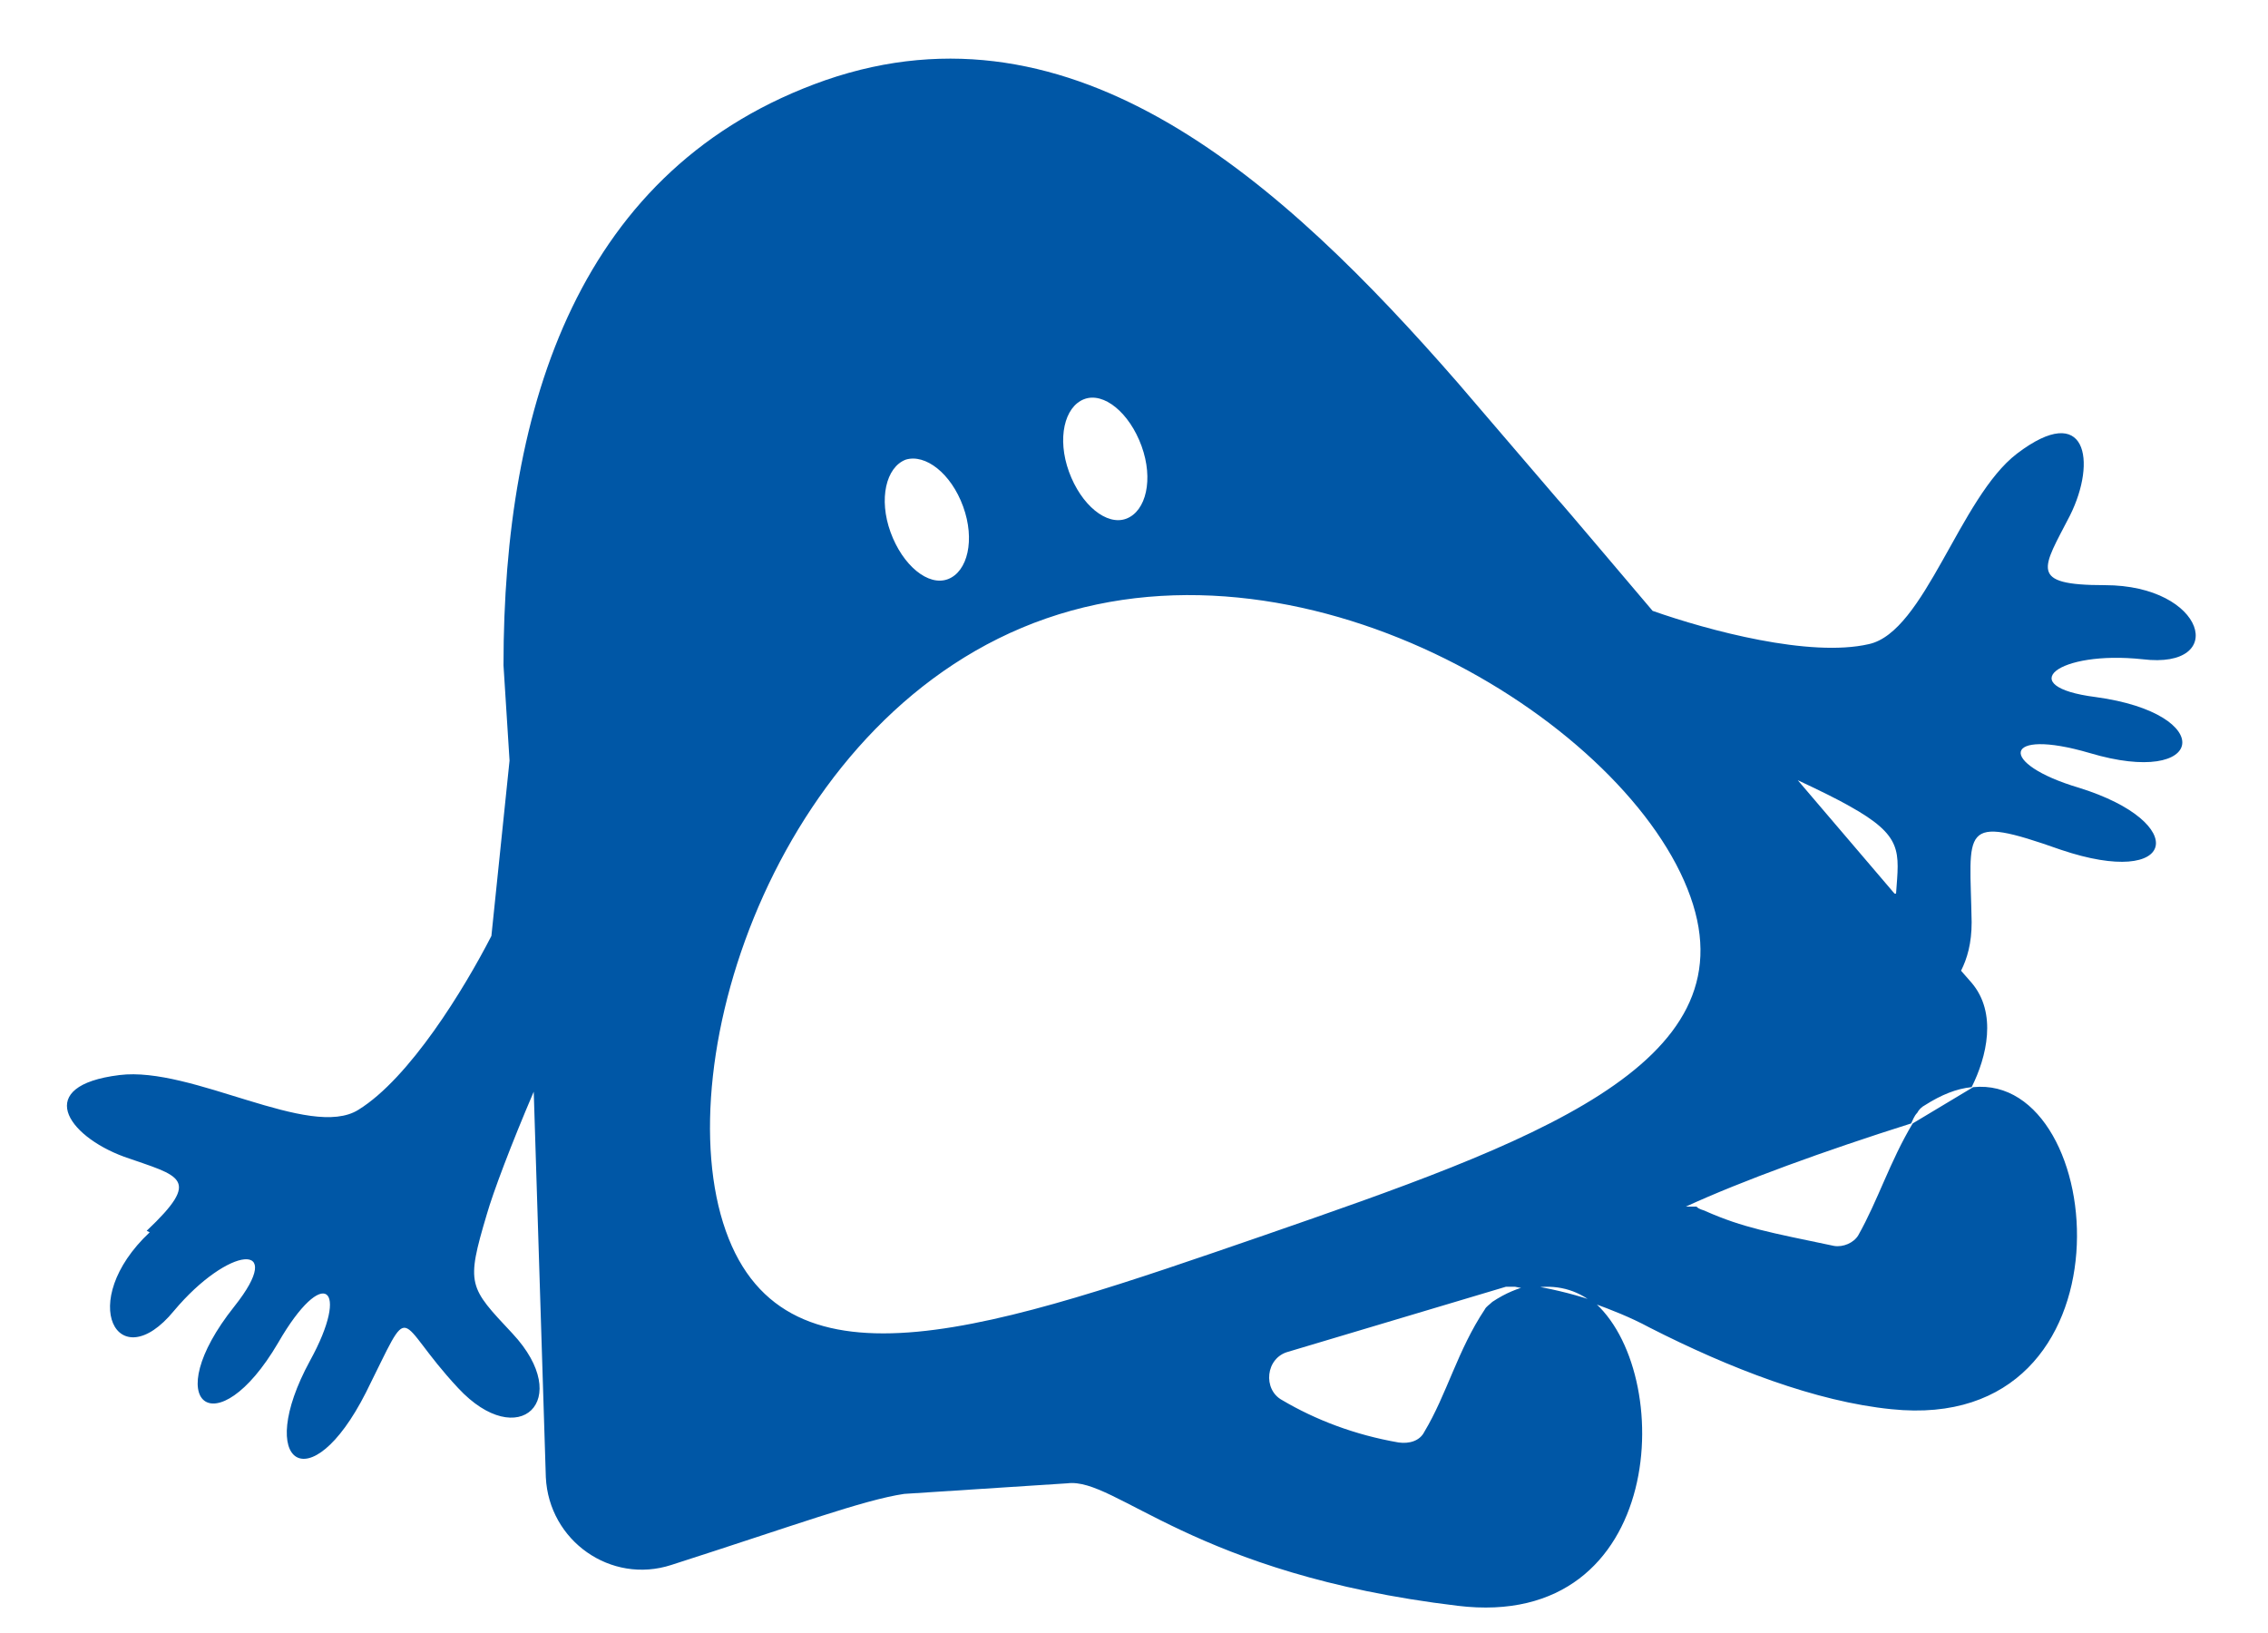
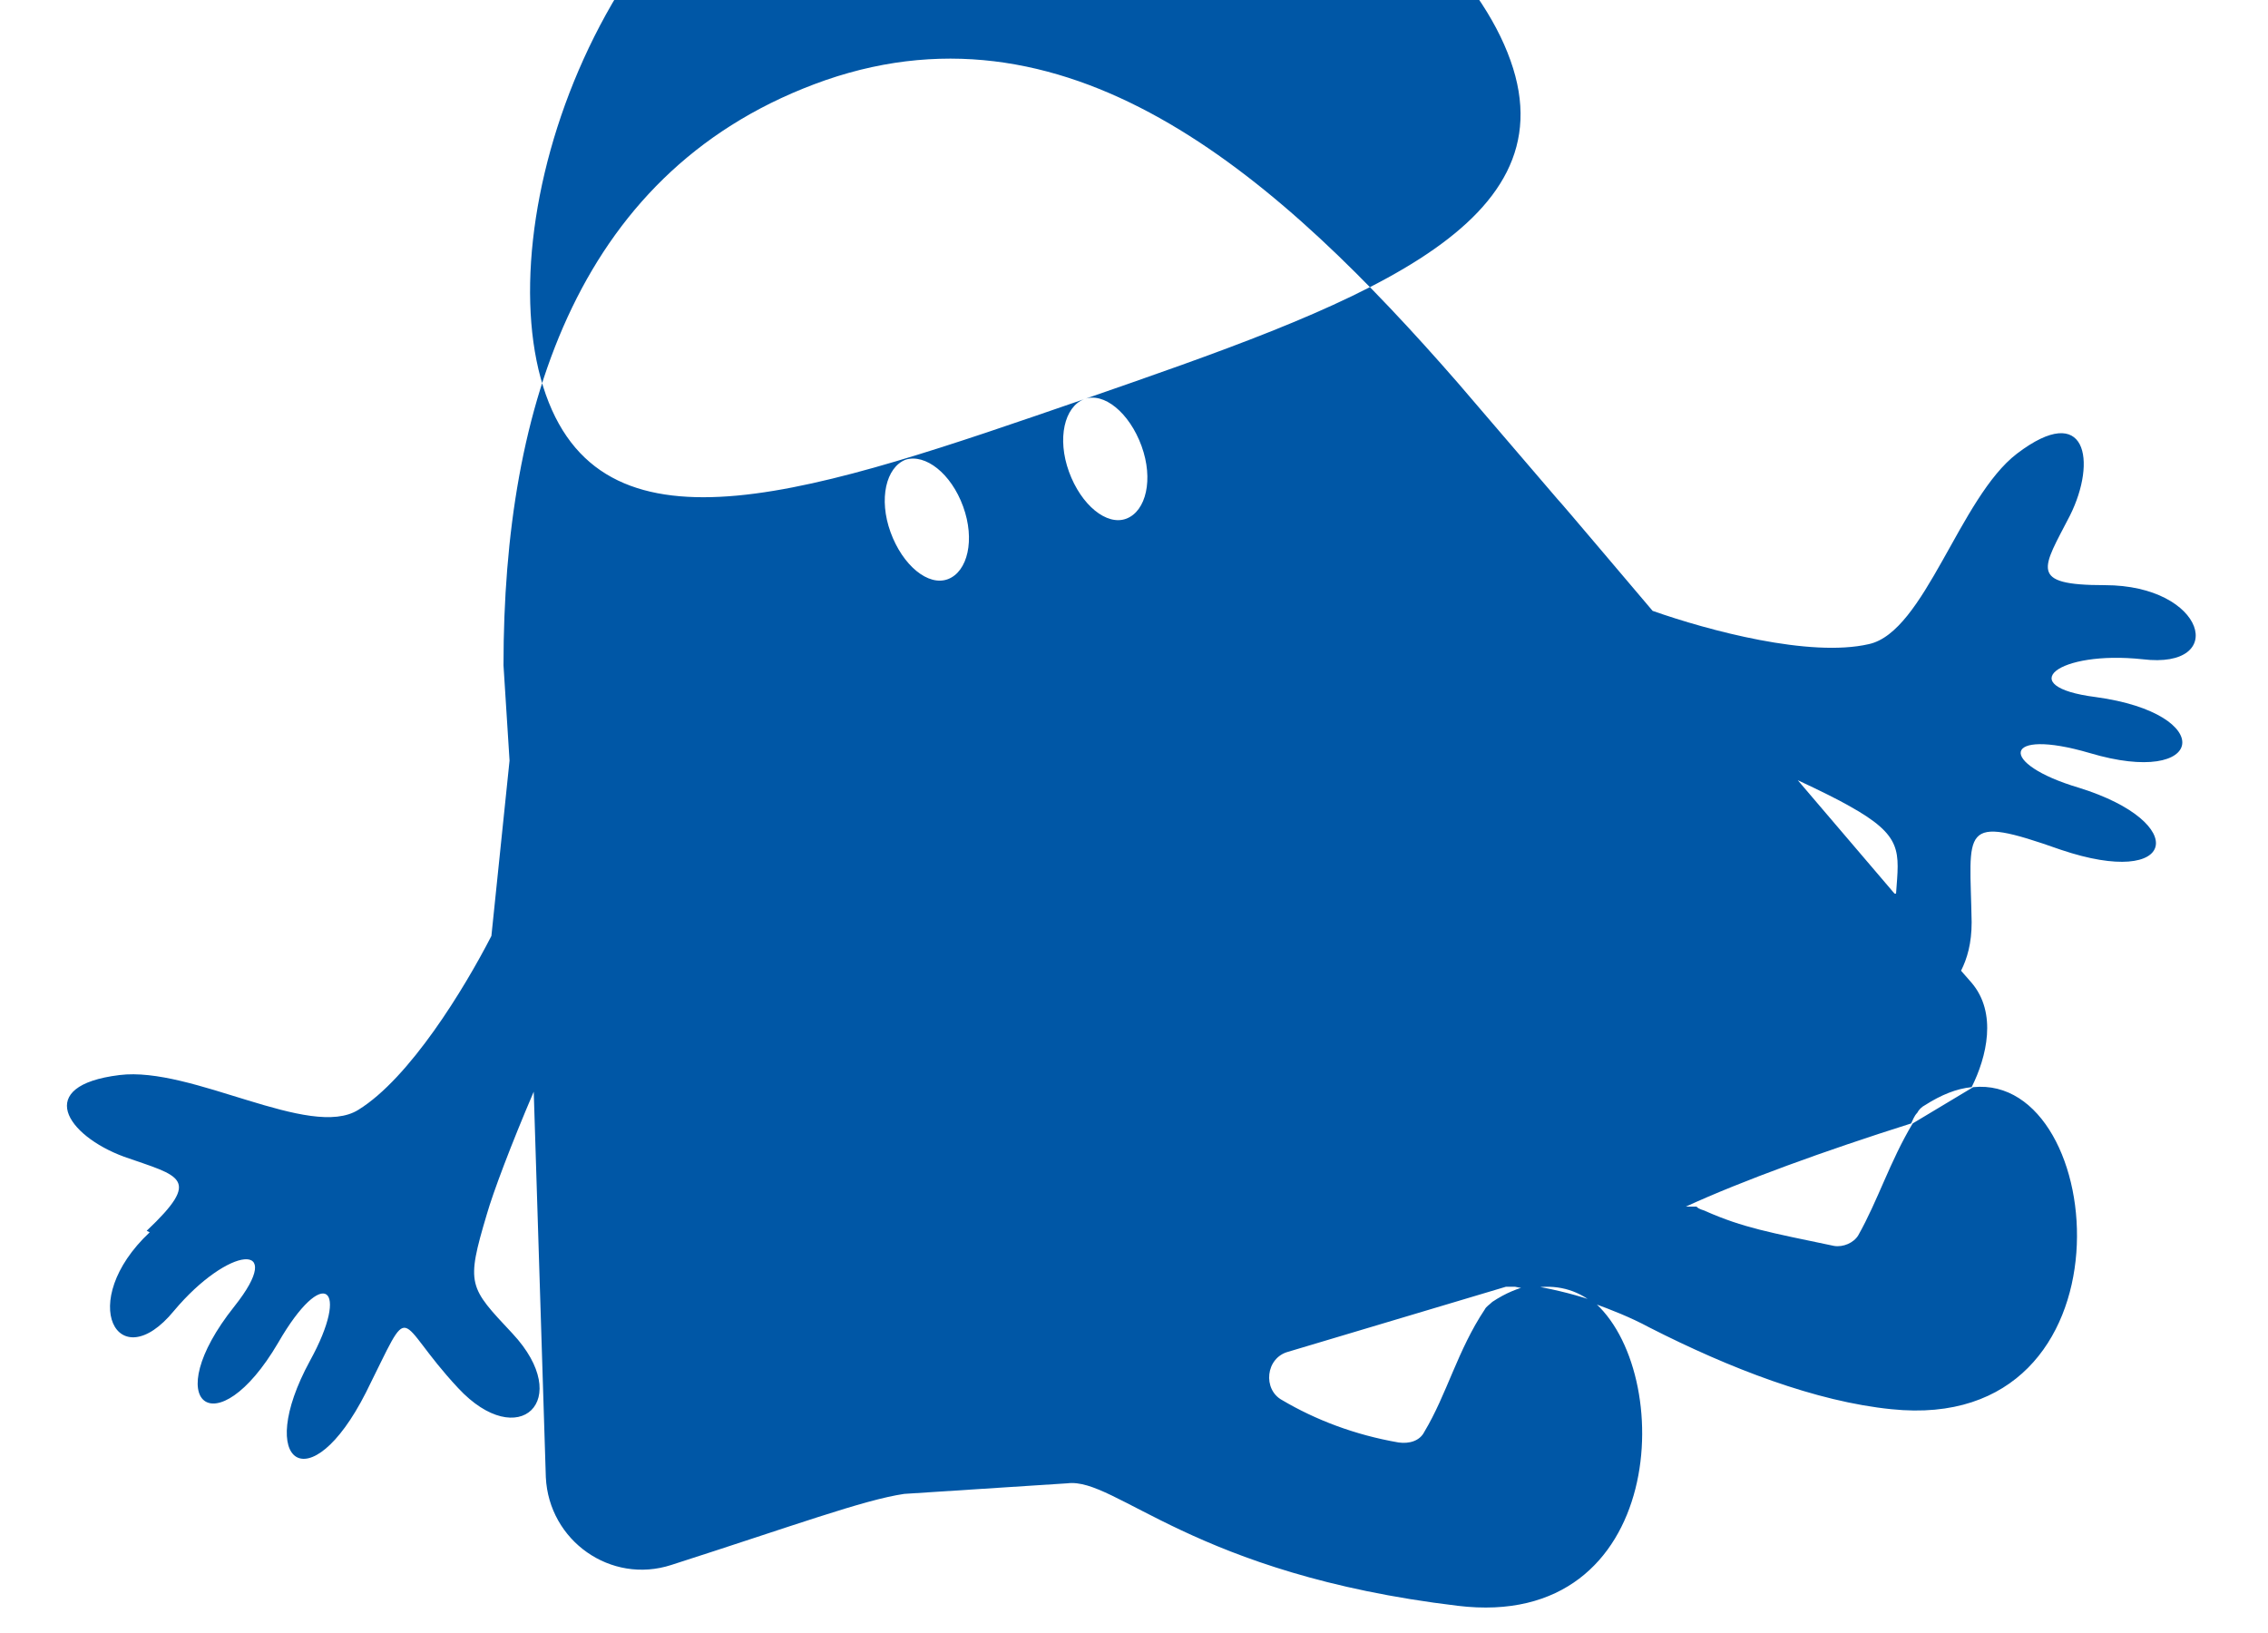
<svg xmlns="http://www.w3.org/2000/svg" id="_レイヤー_1" data-name="レイヤー_1" version="1.1" viewBox="0 0 150 108">
  <defs>
    <style>
      .st0 {
        fill: #0057a6;
      }
    </style>
  </defs>
-   <path class="st0" d="M9.7,81.4c3.7-3.5,2.2-3.6-1.5-4.9-3.8-1.4-6-4.7-.3-5.4,4.8-.6,12.6,4.3,15.8,2.3,3.4-2.1,7-8,8.8-11.5l1.2-11.6-.4-6.3c0-17.2,5-33,21.3-38.7,16.5-5.7,30.2,6.7,41.8,20l6.6,7.7c.3.3,5.1,6,6.3,7.4h0c3.7,1.3,10.4,3.1,14.3,2.2,3.7-.8,6-9.7,9.8-12.6,4.6-3.5,5.3.5,3.5,4.1-1.8,3.5-2.8,4.6,2.3,4.6,6.7,0,8.2,5.6,2.5,4.9-5.6-.6-8.6,1.8-3.1,2.5,8.1,1.1,7.3,6-.4,3.7-5.8-1.7-6.1.7-.7,2.3,7.4,2.3,6.5,6.7-1.2,4.1-6.8-2.4-6-1.4-5.9,4.8,0,1.4-.3,2.4-.7,3.2l.7.8c1.7,2,1,4.9,0,6.9-1,.1-2,.5-3.1,1.2-.2.1-.4.3-.5.5-.2.2-.3.5-.4.7h0c-5.7,1.8-11.2,3.8-14.9,5.5h.7c.2.2.4.2.6.3,2.5,1.1,4.2,1.4,8.5,2.3.6.1,1.3-.2,1.6-.7,1.3-2.3,2.1-4.9,3.6-7.4l4-2.4c9-.9,11,23-5.4,21.3-5-.5-10.7-2.7-16-5.4-1.3-.7-2.6-1.2-3.7-1.6-1.1-.9-2.5-1.3-4.1-1-.4,0-.7,0-1.1-.1-.2,0-.4,0-.6,0l-14.4,4.3c-1.5.4-1.7,2.5-.4,3.2,2.2,1.3,4.8,2.3,7.7,2.8.7.1,1.4-.1,1.7-.7,1.5-2.5,2.2-5.4,4-8.1.1-.2.3-.3.5-.5.9-.6,1.7-.9,2.5-1.1,1.2.2,2.6.5,4.1,1,5.6,4.6,5,21.9-8.9,20.2-17.5-2.1-22.6-8.5-25.8-8.1l-10.8.7c-2.7.4-7.3,2.1-15.4,4.7-4,1.3-8.1-1.6-8.3-5.8l-.8-25.5c0,0,0-.1,0-.2,0,.1,0,.2,0,.2-1.5,3.5-2.7,6.7-3.1,8.1-1.4,4.7-1.2,4.8,1.7,7.9,4.1,4.4.4,7.9-3.6,3.6-4.3-4.6-2.9-6.1-6.1.3-3.7,7.3-7.4,4.7-3.7-2.1,2.7-4.9.9-6.4-2.1-1.2-4.1,7-8,4-2.9-2.4,3.5-4.4-.4-4-4,.3-3.7,4.5-6.5-.6-1.6-5.2h0ZM125.4,59.1c.2-2.8.5-3.8-3.1-5.8-.7-.4-1.9-1-3.4-1.7l6.4,7.5ZM59.9,30.4c-1.3.5-1.8,2.6-1,4.8.8,2.2,2.5,3.6,3.8,3.1,1.3-.5,1.8-2.6,1-4.8-.8-2.2-2.5-3.5-3.8-3.1h0ZM71.7,26.4c-1.3.5-1.8,2.6-1,4.8.8,2.2,2.5,3.6,3.8,3.1,1.3-.5,1.8-2.6,1-4.8-.8-2.2-2.5-3.6-3.8-3.1h0ZM83.6,81.7c17.6-6.1,32.2-11.2,28.2-22.4-4-11.3-25-24.5-42.6-18.4-17.6,6.1-25.2,29.2-21.2,40.5,4,11.3,17.9,6.4,35.6.3h0Z" />
+   <path class="st0" d="M9.7,81.4c3.7-3.5,2.2-3.6-1.5-4.9-3.8-1.4-6-4.7-.3-5.4,4.8-.6,12.6,4.3,15.8,2.3,3.4-2.1,7-8,8.8-11.5l1.2-11.6-.4-6.3c0-17.2,5-33,21.3-38.7,16.5-5.7,30.2,6.7,41.8,20l6.6,7.7c.3.3,5.1,6,6.3,7.4h0c3.7,1.3,10.4,3.1,14.3,2.2,3.7-.8,6-9.7,9.8-12.6,4.6-3.5,5.3.5,3.5,4.1-1.8,3.5-2.8,4.6,2.3,4.6,6.7,0,8.2,5.6,2.5,4.9-5.6-.6-8.6,1.8-3.1,2.5,8.1,1.1,7.3,6-.4,3.7-5.8-1.7-6.1.7-.7,2.3,7.4,2.3,6.5,6.7-1.2,4.1-6.8-2.4-6-1.4-5.9,4.8,0,1.4-.3,2.4-.7,3.2l.7.8c1.7,2,1,4.9,0,6.9-1,.1-2,.5-3.1,1.2-.2.1-.4.3-.5.5-.2.2-.3.5-.4.7h0c-5.7,1.8-11.2,3.8-14.9,5.5h.7c.2.2.4.2.6.3,2.5,1.1,4.2,1.4,8.5,2.3.6.1,1.3-.2,1.6-.7,1.3-2.3,2.1-4.9,3.6-7.4l4-2.4c9-.9,11,23-5.4,21.3-5-.5-10.7-2.7-16-5.4-1.3-.7-2.6-1.2-3.7-1.6-1.1-.9-2.5-1.3-4.1-1-.4,0-.7,0-1.1-.1-.2,0-.4,0-.6,0l-14.4,4.3c-1.5.4-1.7,2.5-.4,3.2,2.2,1.3,4.8,2.3,7.7,2.8.7.1,1.4-.1,1.7-.7,1.5-2.5,2.2-5.4,4-8.1.1-.2.3-.3.5-.5.9-.6,1.7-.9,2.5-1.1,1.2.2,2.6.5,4.1,1,5.6,4.6,5,21.9-8.9,20.2-17.5-2.1-22.6-8.5-25.8-8.1l-10.8.7c-2.7.4-7.3,2.1-15.4,4.7-4,1.3-8.1-1.6-8.3-5.8l-.8-25.5c0,0,0-.1,0-.2,0,.1,0,.2,0,.2-1.5,3.5-2.7,6.7-3.1,8.1-1.4,4.7-1.2,4.8,1.7,7.9,4.1,4.4.4,7.9-3.6,3.6-4.3-4.6-2.9-6.1-6.1.3-3.7,7.3-7.4,4.7-3.7-2.1,2.7-4.9.9-6.4-2.1-1.2-4.1,7-8,4-2.9-2.4,3.5-4.4-.4-4-4,.3-3.7,4.5-6.5-.6-1.6-5.2h0ZM125.4,59.1c.2-2.8.5-3.8-3.1-5.8-.7-.4-1.9-1-3.4-1.7l6.4,7.5ZM59.9,30.4c-1.3.5-1.8,2.6-1,4.8.8,2.2,2.5,3.6,3.8,3.1,1.3-.5,1.8-2.6,1-4.8-.8-2.2-2.5-3.5-3.8-3.1h0ZM71.7,26.4c-1.3.5-1.8,2.6-1,4.8.8,2.2,2.5,3.6,3.8,3.1,1.3-.5,1.8-2.6,1-4.8-.8-2.2-2.5-3.6-3.8-3.1h0Zc17.6-6.1,32.2-11.2,28.2-22.4-4-11.3-25-24.5-42.6-18.4-17.6,6.1-25.2,29.2-21.2,40.5,4,11.3,17.9,6.4,35.6.3h0Z" />
</svg>